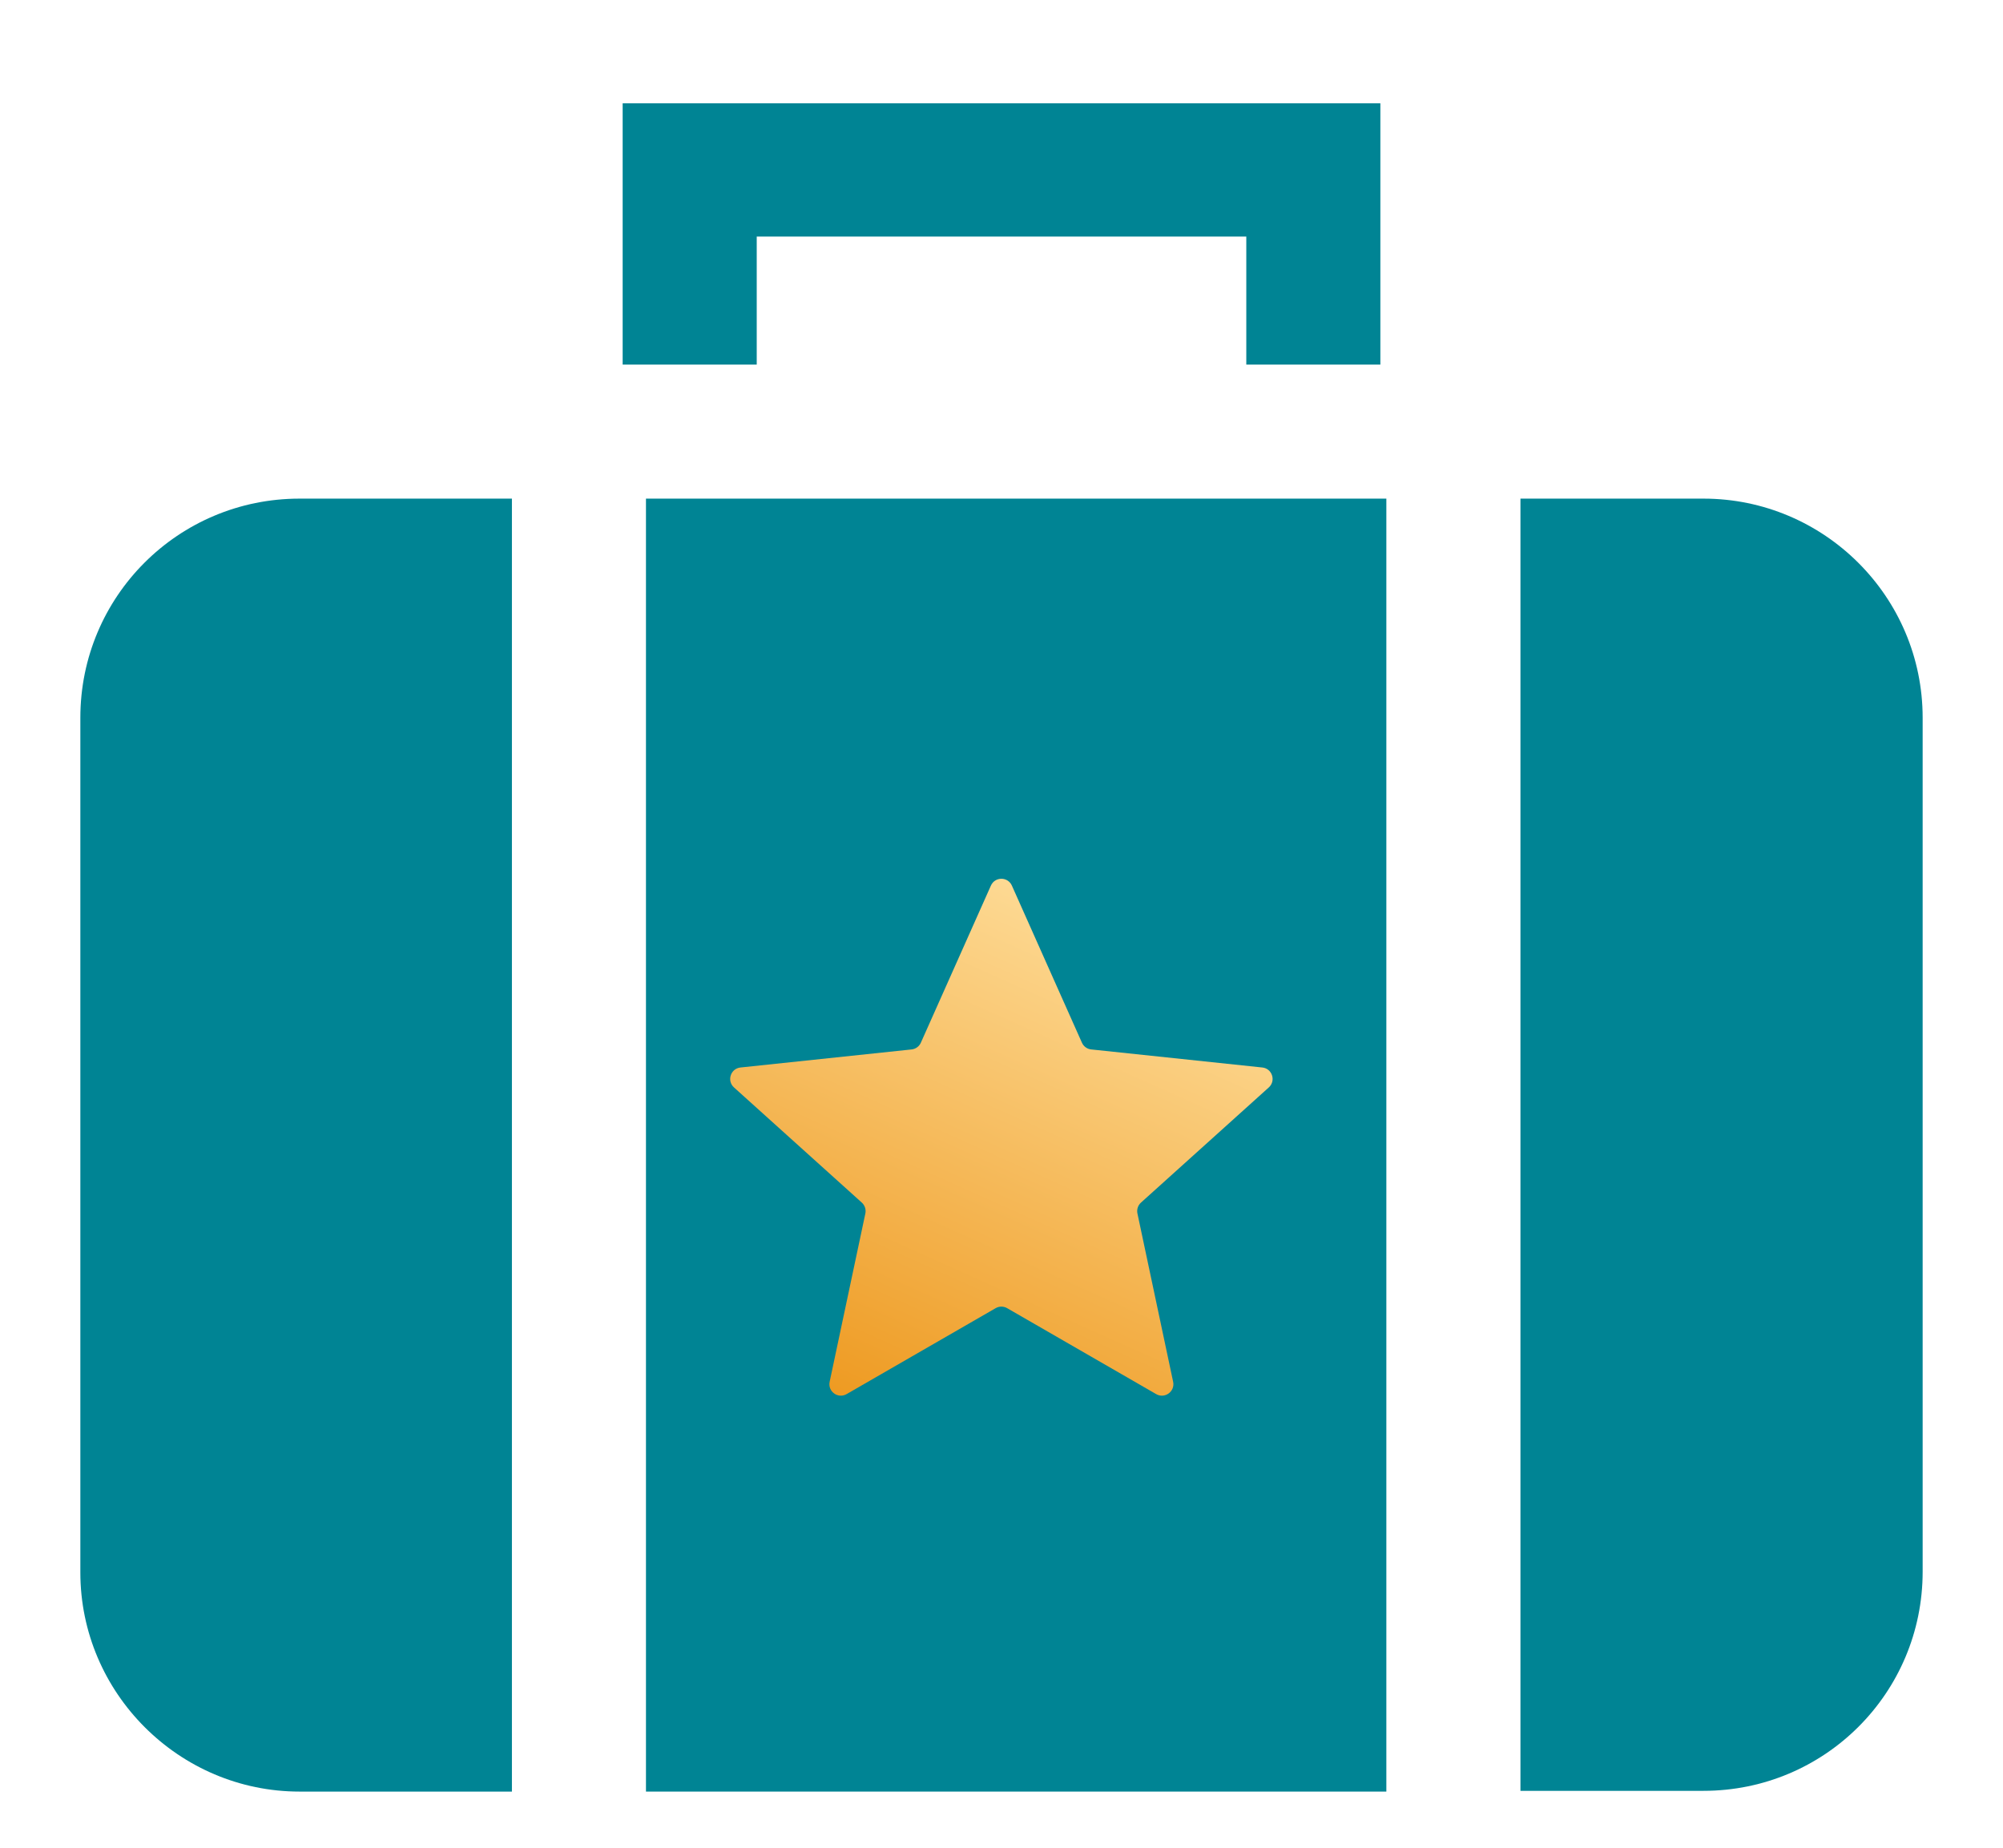
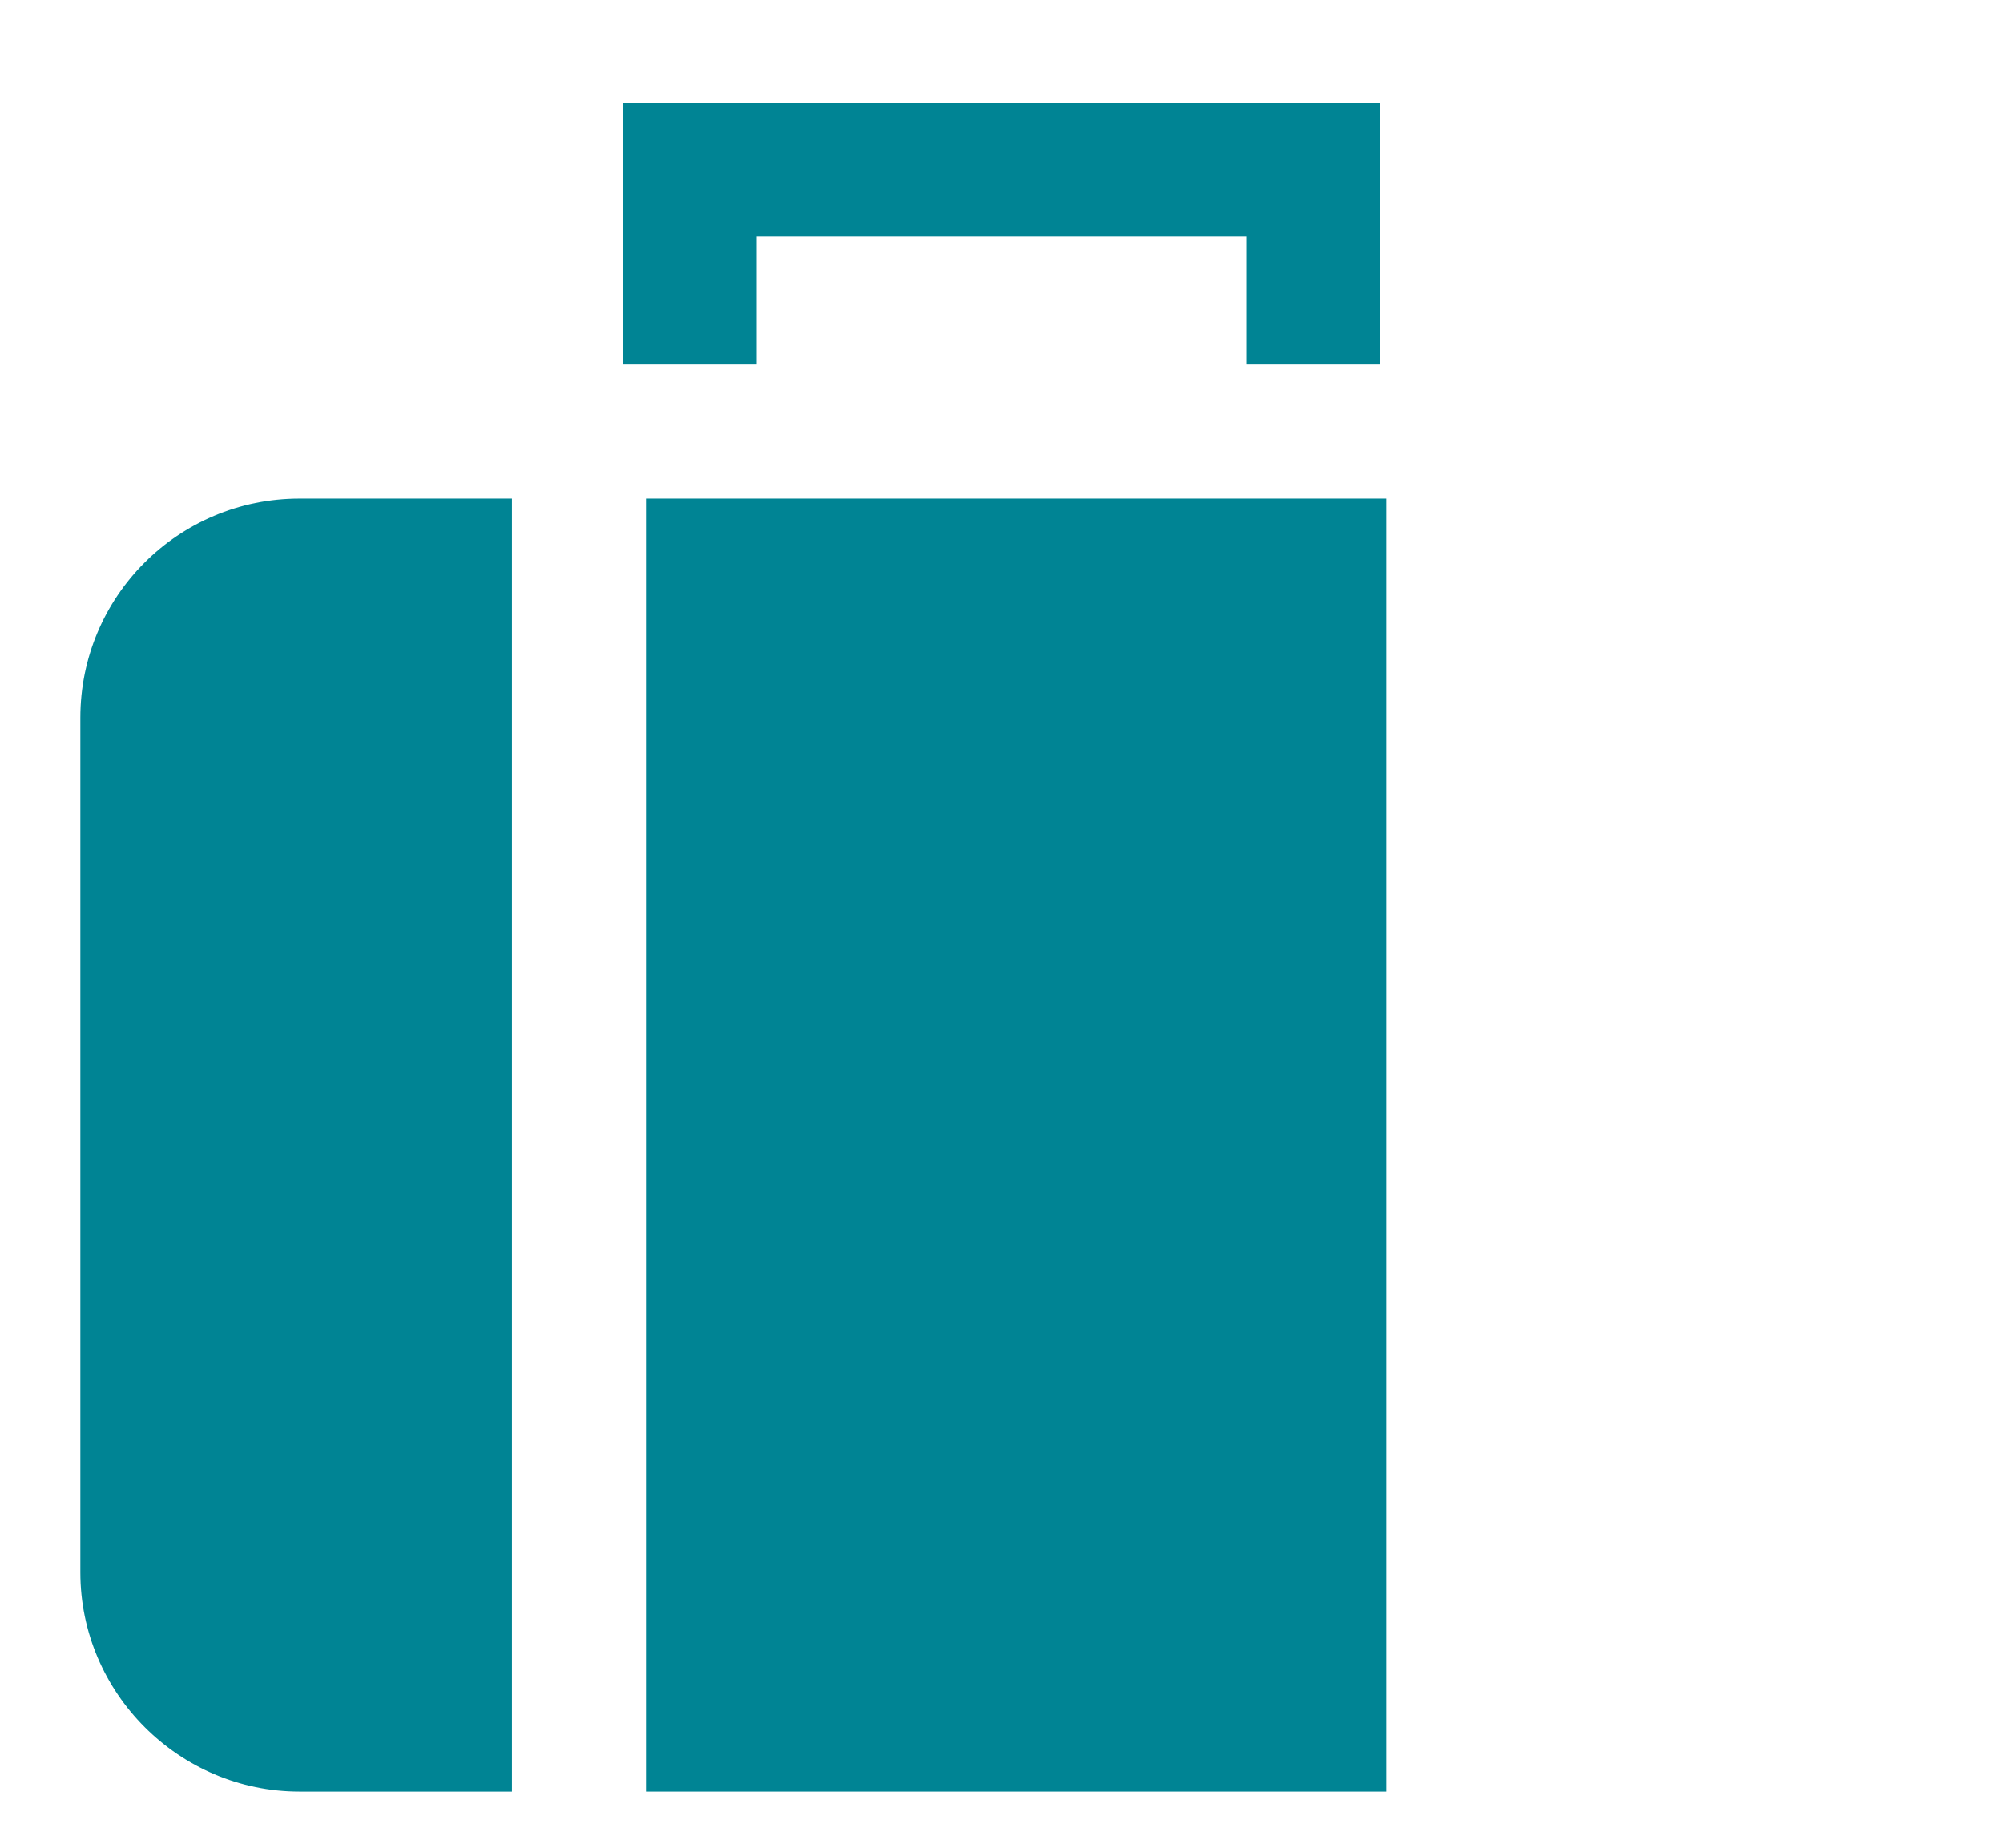
<svg xmlns="http://www.w3.org/2000/svg" width="349" height="322" viewBox="0 0 349 322" fill="none">
  <g filter="url(#filter0_d_1598_13)">
    <g filter="url(#filter1_i_1598_13)">
      <path d="M128.851 35.228H214.153V57.538H237.513V12H105.491V57.538H128.851V35.228Z" fill="#008494" />
      <path d="M49.189 306.226H86.197V80.897H49.189C28.06 80.897 11 97.957 11 119.086V268.037C11 289.034 28.192 306.226 49.189 306.226Z" fill="#008494" />
      <path d="M109.553 306.226H238.556V80.897H109.553V306.226Z" fill="#008494" />
-       <path d="M293.811 80.897H261.921V306.095H293.811C314.939 306.095 332 289.034 332 267.905V119.086C332 97.957 314.808 80.897 293.811 80.897Z" fill="#008494" />
    </g>
    <g filter="url(#filter2_di_1598_13)">
-       <path d="M166.655 147.333C167.359 145.752 169.603 145.752 170.308 147.333L182.514 174.715C182.804 175.367 183.42 175.815 184.13 175.889L213.944 179.036C215.665 179.218 216.359 181.352 215.073 182.511L192.803 202.58C192.272 203.058 192.037 203.783 192.185 204.481L198.405 233.807C198.765 235.501 196.949 236.82 195.45 235.955L169.481 220.977C168.862 220.62 168.101 220.62 167.482 220.977L141.513 235.955C140.014 236.82 138.198 235.501 138.557 233.807L144.778 204.481C144.926 203.783 144.69 203.058 144.16 202.58L121.89 182.511C120.604 181.352 121.298 179.218 123.019 179.036L152.832 175.889C153.542 175.815 154.159 175.367 154.449 174.715L166.655 147.333Z" fill="url(#paint0_linear_1598_13)" />
-     </g>
+       </g>
  </g>
  <defs>
    <filter id="filter0_d_1598_13" x="0.3" y="0.3" width="348.4" height="321.626" filterUnits="userSpaceOnUse" color-interpolation-filters="sRGB">
      <feFlood flood-opacity="0" result="BackgroundImageFix" />
      <feColorMatrix in="SourceAlpha" type="matrix" values="0 0 0 0 0 0 0 0 0 0 0 0 0 0 0 0 0 0 127 0" result="hardAlpha" />
      <feOffset dx="3" dy="2" />
      <feGaussianBlur stdDeviation="6.85" />
      <feComposite in2="hardAlpha" operator="out" />
      <feColorMatrix type="matrix" values="0 0 0 0 0 0 0 0 0 0 0 0 0 0 0 0 0 0 0.12 0" />
      <feBlend mode="normal" in2="BackgroundImageFix" result="effect1_dropShadow_1598_13" />
      <feBlend mode="normal" in="SourceGraphic" in2="effect1_dropShadow_1598_13" result="shape" />
    </filter>
    <filter id="filter1_i_1598_13" x="11" y="12" width="321" height="298.226" filterUnits="userSpaceOnUse" color-interpolation-filters="sRGB">
      <feFlood flood-opacity="0" result="BackgroundImageFix" />
      <feBlend mode="normal" in="SourceGraphic" in2="BackgroundImageFix" result="shape" />
      <feColorMatrix in="SourceAlpha" type="matrix" values="0 0 0 0 0 0 0 0 0 0 0 0 0 0 0 0 0 0 127 0" result="hardAlpha" />
      <feOffset dy="4" />
      <feGaussianBlur stdDeviation="10.55" />
      <feComposite in2="hardAlpha" operator="arithmetic" k2="-1" k3="1" />
      <feColorMatrix type="matrix" values="0 0 0 0 1 0 0 0 0 1 0 0 0 0 1 0 0 0 0.2 0" />
      <feBlend mode="normal" in2="shape" result="effect1_innerShadow_1598_13" />
    </filter>
    <filter id="filter2_di_1598_13" x="119.226" y="144.147" width="100.51" height="96.081" filterUnits="userSpaceOnUse" color-interpolation-filters="sRGB">
      <feFlood flood-opacity="0" result="BackgroundImageFix" />
      <feColorMatrix in="SourceAlpha" type="matrix" values="0 0 0 0 0 0 0 0 0 0 0 0 0 0 0 0 0 0 127 0" result="hardAlpha" />
      <feOffset dx="1" dy="1" />
      <feGaussianBlur stdDeviation="1.5" />
      <feComposite in2="hardAlpha" operator="out" />
      <feColorMatrix type="matrix" values="0 0 0 0 0 0 0 0 0 0 0 0 0 0 0 0 0 0 0.08 0" />
      <feBlend mode="normal" in2="BackgroundImageFix" result="effect1_dropShadow_1598_13" />
      <feBlend mode="normal" in="SourceGraphic" in2="effect1_dropShadow_1598_13" result="shape" />
      <feColorMatrix in="SourceAlpha" type="matrix" values="0 0 0 0 0 0 0 0 0 0 0 0 0 0 0 0 0 0 127 0" result="hardAlpha" />
      <feOffset dx="2" dy="4" />
      <feGaussianBlur stdDeviation="2.3" />
      <feComposite in2="hardAlpha" operator="arithmetic" k2="-1" k3="1" />
      <feColorMatrix type="matrix" values="0 0 0 0 1 0 0 0 0 0.96 0 0 0 0 0.96 0 0 0 0.18 0" />
      <feBlend mode="normal" in2="shape" result="effect2_innerShadow_1598_13" />
    </filter>
    <linearGradient id="paint0_linear_1598_13" x1="211.5" y1="152.5" x2="168.481" y2="248.222" gradientUnits="userSpaceOnUse">
      <stop stop-color="#FFE1A1" />
      <stop offset="1" stop-color="#EE9B23" />
    </linearGradient>
  </defs>
</svg>